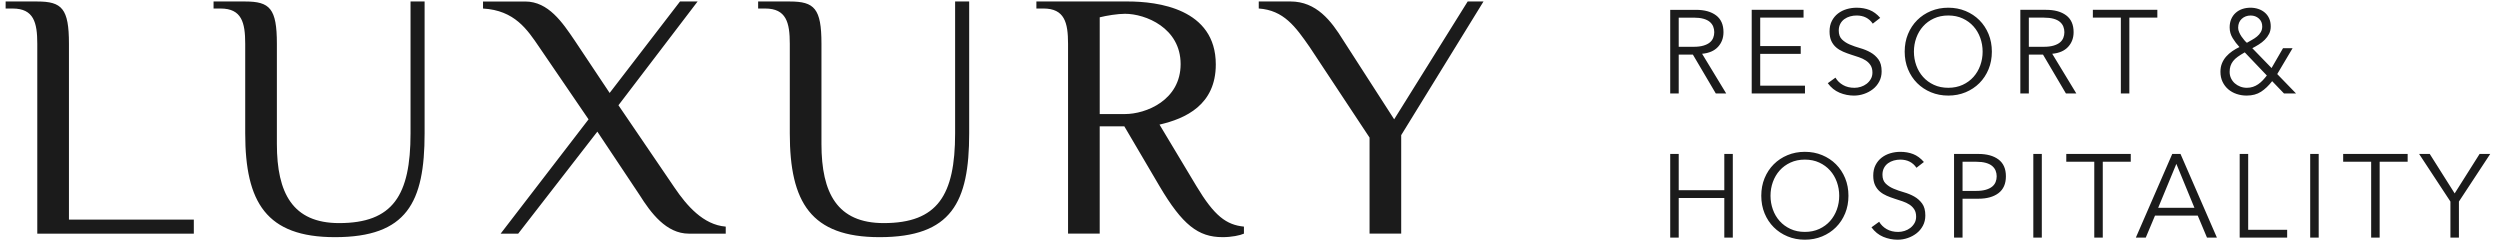
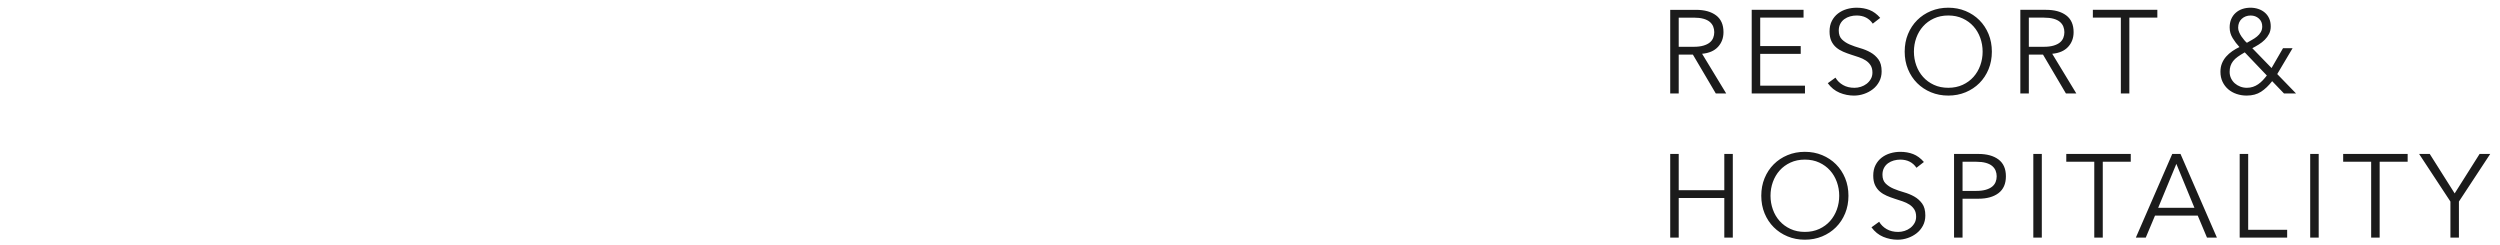
<svg xmlns="http://www.w3.org/2000/svg" height="21" viewBox="0 0 214 21" width="214">
  <g fill="#1b1b1b">
-     <path d="m16.591 20v-1.204h-10.689v-15.055c0-3.011-.602-3.613-2.71-3.613h-2.71v.602h.602c1.807 0 2.108 1.204 2.108 3.011v16.259zm12.077.301c6.173 0 7.678-2.981 7.678-8.882v-11.291h-1.204v11.291c0 5.299-1.506 7.678-6.112 7.678-3.975 0-5.329-2.559-5.329-6.775v-8.581c0-3.011-.602-3.613-2.71-3.613h-2.71v.602h.602c1.807 0 2.108 1.204 2.108 3.011v7.678c0 5.902 1.807 8.882 7.678 8.882zm15.69-.301 6.775-8.732 3.613 5.42c.964 1.536 2.288 3.312 4.215 3.312h3.162v-.602c-1.927-.151-3.342-1.807-4.366-3.312l-4.818-7.076 6.775-8.882h-1.506l-6.022 7.829-3.011-4.516c-1.024-1.506-2.228-3.312-4.215-3.312h-3.613v.602c2.71.151 3.794 1.807 4.818 3.312l4.215 6.173-7.527 9.786zm30.926.301c6.173 0 7.678-2.981 7.678-8.882v-11.291h-1.204v11.291c0 5.299-1.506 7.678-6.112 7.678-3.975 0-5.329-2.559-5.329-6.775v-8.581c0-3.011-.602-3.613-2.71-3.613h-2.71v.602h.602c1.807 0 2.108 1.204 2.108 3.011v7.678c0 5.902 1.807 8.882 7.678 8.882zm29.36 0c.783 0 1.506-.151 1.837-.301v-.602c-1.506-.151-2.529-.903-4.065-3.463l-3.162-5.269c2.228-.512 4.818-1.686 4.818-5.149 0-4.787-4.998-5.39-7.528-5.39h-7.829v.602h.602c1.807 0 2.108 1.204 2.108 3.011v16.259h2.71v-9.184h2.108l3.011 5.119c1.957 3.312 3.312 4.366 5.39 4.366zm-8.34-10.539h-2.168v-8.28c.602-.151 1.536-.301 2.168-.301 1.746 0 4.757 1.204 4.757 4.306s-2.981 4.276-4.757 4.276zm23.639 10.237v-8.431l7.046-11.442h-1.355l-6.293 10.087-4.366-6.775c-1.024-1.656-2.288-3.312-4.516-3.312h-2.71v.602c2.138.151 3.131 1.536 4.366 3.312l5.119 7.738v8.22z" />
    <path d="m143.698 8v-3.326h1.213l1.961 3.326h.89l-2.062-3.397c.593-.054 1.046-.251 1.36-.591s.47-.76.47-1.259c0-.64-.211-1.119-.632-1.436s-.996-.475-1.724-.475h-2.204v7.158zm1.294-3.993h-1.294v-2.497h1.294c.324 0 .598.032.824.096s.406.153.541.268.233.248.293.399.091.312.091.48c0 .175-.03.339-.091.49s-.158.283-.293.394-.315.201-.541.268-.5.101-.824.101zm9.514 3.993v-.667h-3.832v-2.72h3.468v-.667h-3.468v-2.437h3.71v-.667h-4.438v7.158zm4.207.182c.283 0 .564-.047.844-.142s.532-.229.758-.404.408-.393.546-.652.207-.551.207-.875c0-.431-.091-.772-.273-1.021s-.408-.45-.677-.602-.564-.273-.885-.364-.615-.194-.885-.308-.495-.261-.677-.44-.273-.43-.273-.753c0-.222.044-.416.131-.581s.204-.3.349-.404.308-.182.49-.233.367-.076.556-.076c.607 0 1.068.233 1.385.698l.637-.495c-.283-.324-.59-.549-.92-.677s-.698-.192-1.102-.192c-.29 0-.573.04-.849.121s-.524.206-.743.374-.394.381-.526.637-.197.556-.197.9c0 .33.052.605.157.824s.243.401.415.546.367.265.586.359.445.179.677.253.458.148.677.222.415.167.586.278.31.249.415.415.157.372.157.622c0 .209-.047.394-.142.556s-.214.298-.359.409-.308.195-.49.253-.364.086-.546.086c-.377 0-.704-.079-.981-.238s-.492-.369-.647-.632l-.657.475c.276.377.612.649 1.006.814s.81.248 1.249.248zm8.059 0c.532 0 1.026-.094 1.481-.283s.849-.45 1.183-.784.595-.73.784-1.188.283-.96.283-1.506-.094-1.048-.283-1.506-.45-.854-.784-1.188-.728-.595-1.183-.784-.949-.283-1.481-.283-1.026.094-1.481.283-.849.45-1.183.784-.595.73-.784 1.188-.283.96-.283 1.506.094 1.048.283 1.506.45.854.784 1.188.728.595 1.183.784.949.283 1.481.283zm0-.667c-.458 0-.869-.084-1.233-.253s-.672-.394-.925-.677-.447-.612-.581-.986-.202-.767-.202-1.178.067-.804.202-1.178.329-.703.581-.986.561-.509.925-.677.775-.253 1.233-.253.869.084 1.233.253.672.394.925.677.447.612.581.986.202.767.202 1.178-.067.804-.202 1.178-.329.703-.581.986-.561.509-.925.677-.775.253-1.233.253zm6.896.485v-3.326h1.213l1.961 3.326h.89l-2.062-3.397c.593-.054 1.046-.251 1.36-.591s.47-.76.47-1.259c0-.64-.211-1.119-.632-1.436s-.996-.475-1.724-.475h-2.204v7.158zm1.294-3.993h-1.294v-2.497h1.294c.324 0 .598.032.824.096s.406.153.541.268.233.248.293.399.091.312.091.48c0 .175-.03.339-.091.49s-.158.283-.293.394-.315.201-.541.268-.5.101-.824.101zm7.31 3.993v-6.491h2.396v-.667h-5.52v.667h2.396v6.491zm10.041.182c.485 0 .896-.11 1.233-.329s.654-.521.95-.905l1.011 1.051h1.031l-1.607-1.658 1.314-2.214h-.819l-.981 1.698-1.648-1.698c.182-.094.367-.201.556-.318s.359-.253.511-.404.275-.32.369-.505.142-.396.142-.632c0-.263-.045-.494-.136-.693s-.216-.366-.374-.5-.342-.238-.551-.308-.431-.106-.667-.106c-.256 0-.492.037-.708.111s-.404.184-.566.329-.288.322-.379.531-.136.448-.136.718c0 .33.086.635.258.915s.366.534.581.763c-.216.101-.421.219-.617.354s-.369.288-.521.46-.271.366-.359.581-.131.455-.131.718c0 .324.061.612.182.864s.285.467.49.642.445.308.718.399.558.136.854.136zm.02-4.519c-.061-.047-.133-.12-.217-.217s-.165-.204-.243-.318-.145-.238-.202-.369-.086-.258-.086-.379c0-.324.103-.58.308-.768s.46-.283.763-.283c.276 0 .511.086.703.258s.288.399.288.682c0 .182-.042.344-.126.485s-.192.266-.324.374-.275.204-.43.288-.3.167-.435.248zm-.01 3.852c-.195 0-.381-.034-.556-.101s-.33-.16-.465-.278-.243-.261-.324-.43-.121-.354-.121-.556c0-.182.024-.347.071-.495s.121-.288.222-.42.234-.256.399-.374.366-.244.602-.379l1.891 1.982c-.115.148-.233.286-.354.415s-.251.239-.389.334-.286.169-.445.222-.335.081-.531.081zm-48.625 12.822v-3.387h3.902v3.387h.728v-7.158h-.728v3.104h-3.902v-3.104h-.728v7.158zm10.798.182c.532 0 1.026-.094 1.481-.283s.849-.45 1.183-.784.595-.73.784-1.188.283-.96.283-1.506-.094-1.048-.283-1.506-.45-.854-.784-1.188-.728-.595-1.183-.784-.949-.283-1.481-.283-1.026.094-1.481.283-.849.45-1.183.784-.595.73-.784 1.188-.283.96-.283 1.506.094 1.048.283 1.506.45.854.784 1.188.728.595 1.183.784.949.283 1.481.283zm0-.667c-.458 0-.869-.084-1.233-.253s-.672-.394-.925-.677-.447-.612-.581-.986-.202-.767-.202-1.178.067-.804.202-1.178.329-.703.581-.986.561-.509.925-.677.775-.253 1.233-.253.869.084 1.233.253.672.394.925.677.447.612.581.986.202.767.202 1.178-.067.804-.202 1.178-.329.703-.581.986-.561.509-.925.677-.775.253-1.233.253zm7.957.667c.283 0 .564-.047.844-.142s.532-.229.758-.404.408-.393.546-.652.207-.551.207-.875c0-.431-.091-.772-.273-1.021s-.408-.45-.677-.602-.564-.273-.885-.364-.615-.194-.885-.308-.495-.261-.677-.44-.273-.43-.273-.753c0-.222.044-.416.131-.581s.204-.3.349-.404.308-.182.49-.233.367-.076.556-.076c.607 0 1.068.233 1.385.698l.637-.495c-.283-.324-.59-.549-.92-.677s-.698-.192-1.102-.192c-.29 0-.573.04-.849.121s-.524.206-.743.374-.394.381-.526.637-.197.556-.197.9c0 .33.052.605.157.824s.243.401.415.546.367.265.586.359.445.179.677.253.458.148.677.222.415.167.586.278.31.249.415.415.157.372.157.622c0 .209-.047.394-.142.556s-.214.298-.359.409-.308.195-.49.253-.364.086-.546.086c-.377 0-.704-.079-.981-.238s-.492-.369-.647-.632l-.657.475c.276.377.612.649 1.006.814s.81.248 1.249.248zm5.541-.182v-3.326h1.355c.728 0 1.303-.16 1.724-.48s.632-.8.632-1.441-.211-1.119-.632-1.436-.996-.475-1.724-.475h-2.083v7.158zm1.173-3.993h-1.173v-2.497h1.173c.324 0 .598.032.824.096s.406.153.541.268.233.248.293.399.091.312.091.48c0 .175-.03.339-.091.49s-.158.283-.293.394-.315.201-.541.268-.5.101-.824.101zm5.612 3.993v-7.158h-.728v7.158zm5.218 0v-6.491h2.396v-.667h-5.52v.667h2.396v6.491zm3.681 0 .789-1.88h3.66l.789 1.88h.849l-3.114-7.158h-.708l-3.114 7.158zm4.165-2.548h-3.104l1.557-3.761zm7.937 2.548v-.667h-3.336v-6.491h-.728v7.158zm2.7 0v-7.158h-.728v7.158zm5.218 0v-6.491h2.396v-.667h-5.52v.667h2.396v6.491zm6.785 0v-3.084l2.679-4.074h-.91l-2.133 3.377-2.133-3.377h-.91l2.679 4.074v3.084z" />
  </g>
</svg>